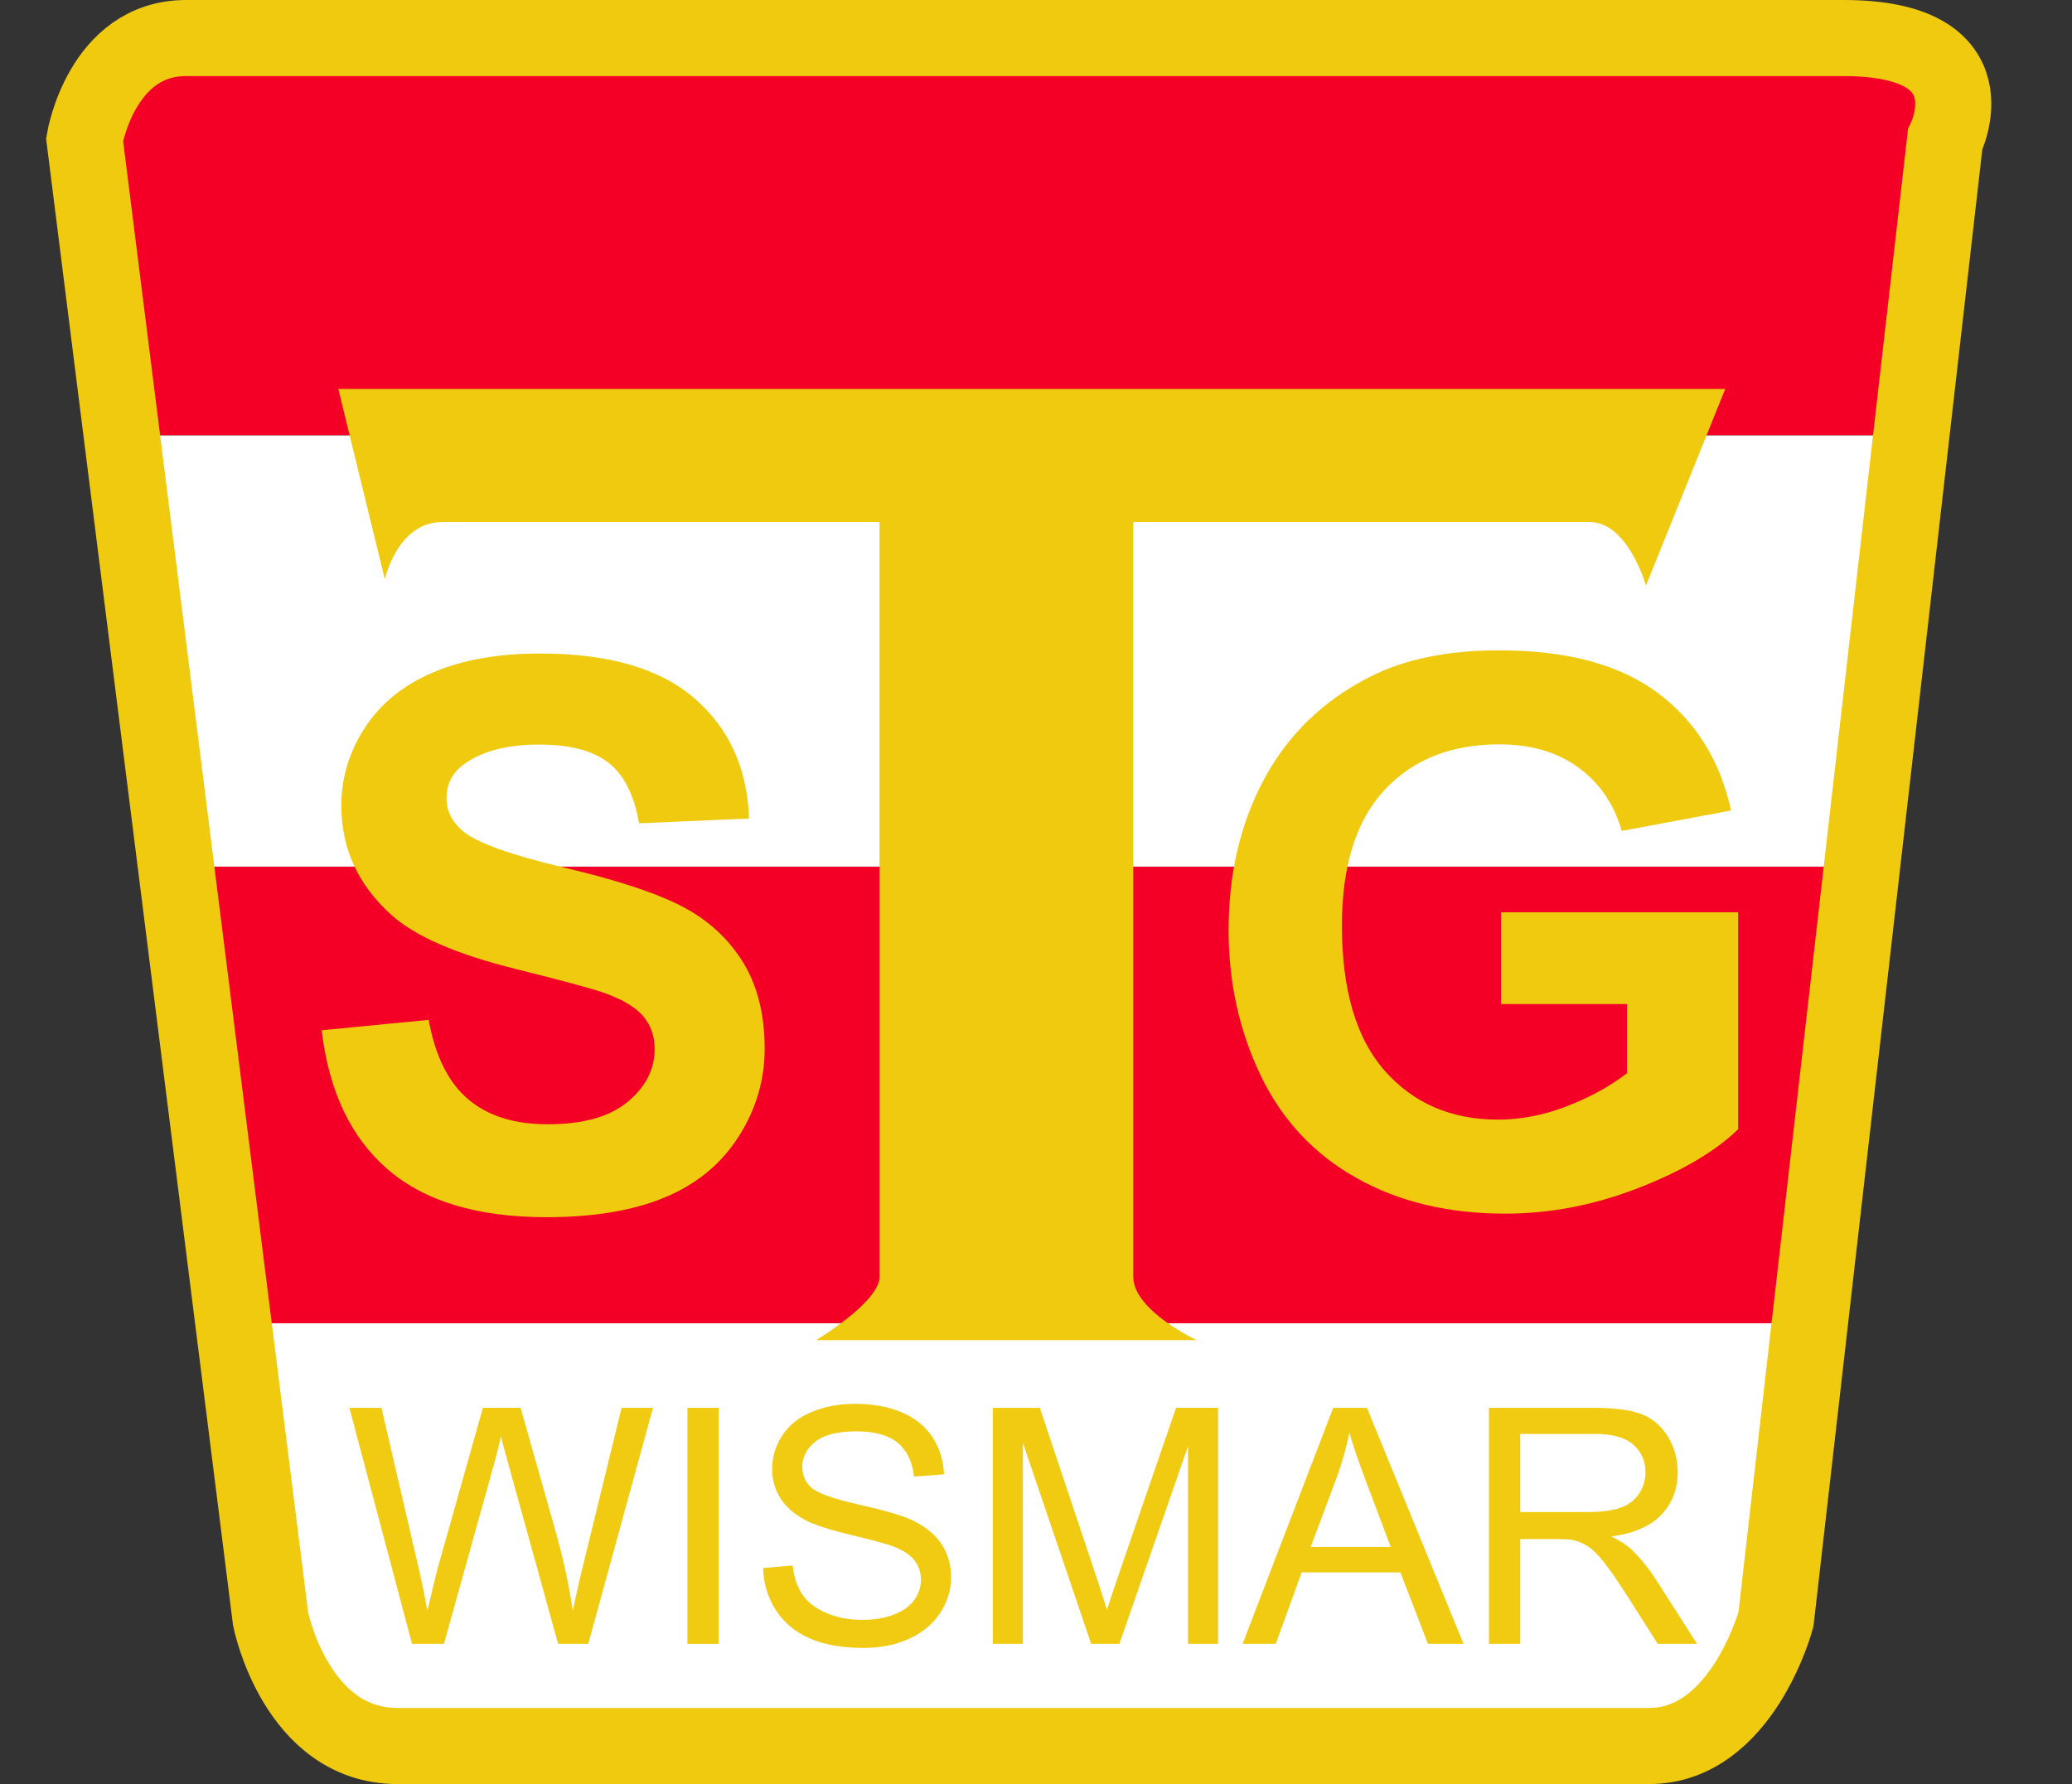
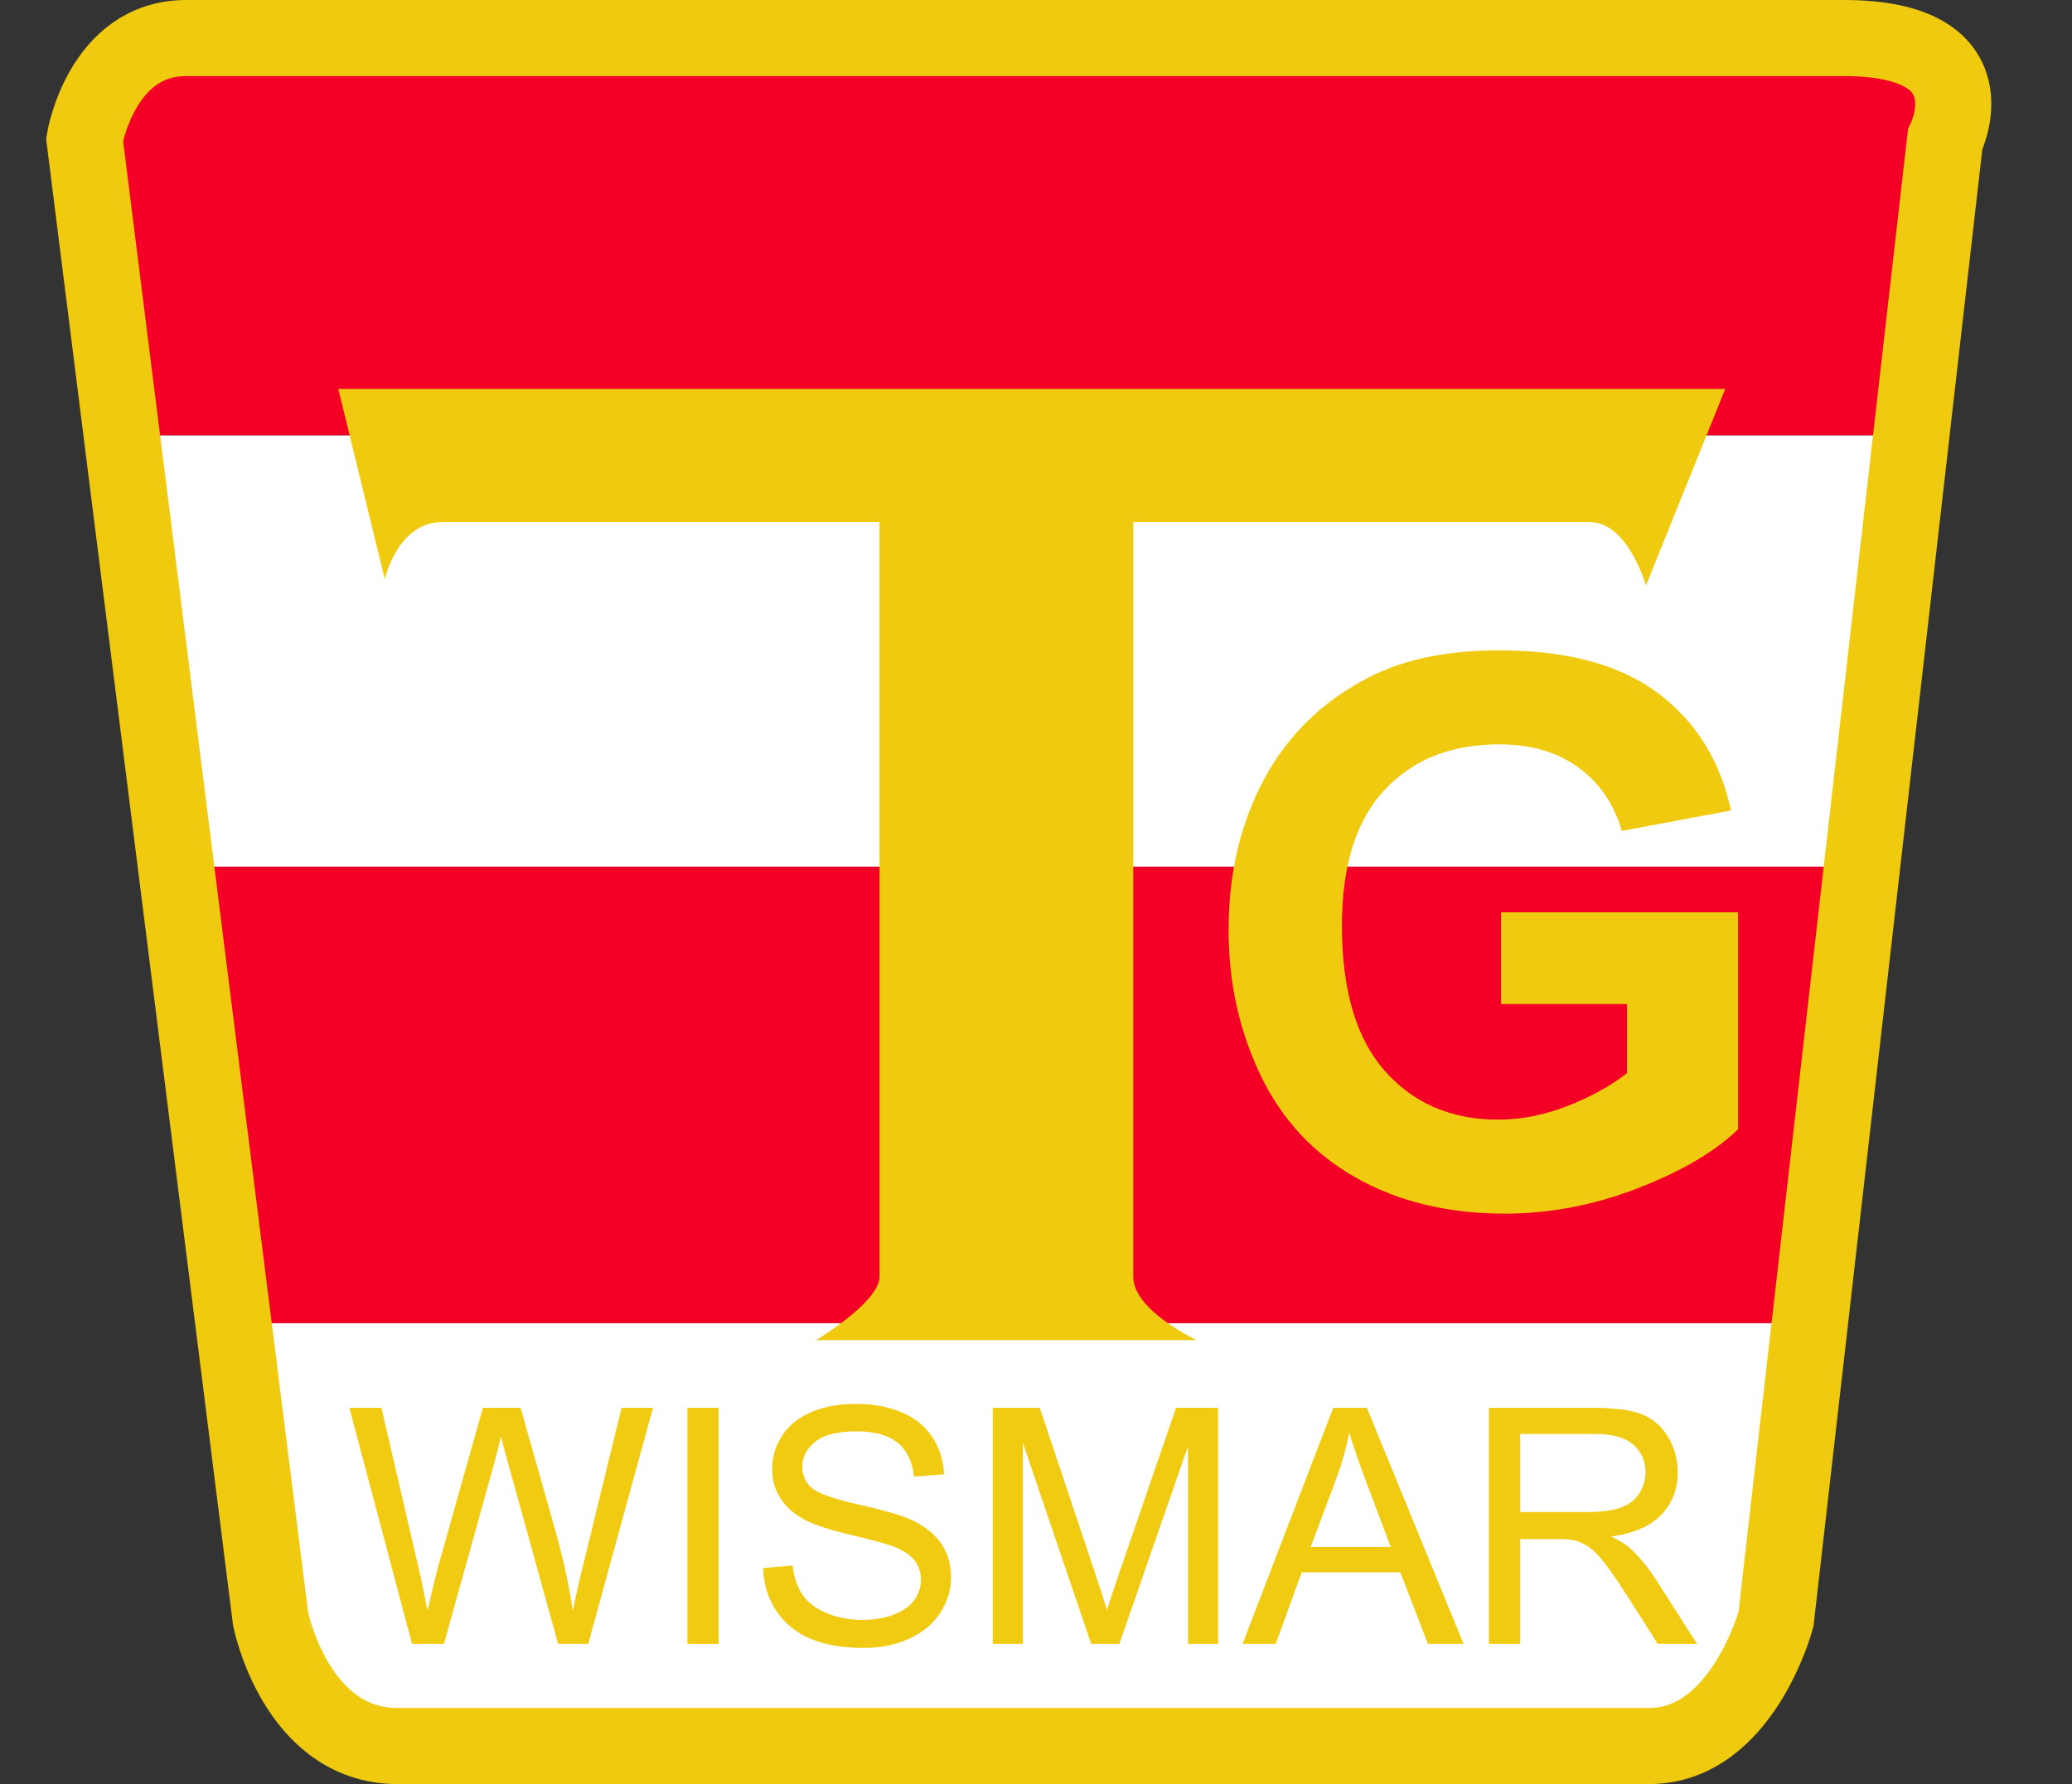
<svg xmlns="http://www.w3.org/2000/svg" xmlns:xlink="http://www.w3.org/1999/xlink" version="1.0" x="0px" y="0px" width="408.335px" height="351.67px" viewBox="0 0 408.335 351.67" enable-background="new 0 0 408.335 351.67" xml:space="preserve">
  <rect x="0" y="0" width="408.335" height="351.67" fill="#333333" stroke="none" />
  <g id="Ebene_2">
    <g>
      <defs>
        <path id="SVGID_1_" d="M36.667,7.5c-16.667,0-20,20-20,20l36.667,291.67c0,0,5,25,25,25s228.33,0,246.665,0s25-25,25-25     L383.335,27.5c0,0,10-20-20-20S53.335,7.5,36.667,7.5z" />
      </defs>
      <clipPath id="SVGID_2_">
        <use xlink:href="#SVGID_1_" overflow="visible" />
      </clipPath>
      <rect y="5.835" clip-path="url(#SVGID_2_)" fill="#F40026" width="406.67" height="80" />
      <rect y="85.835" clip-path="url(#SVGID_2_)" fill="#FFFFFF" width="408.335" height="85" />
      <rect y="170.835" clip-path="url(#SVGID_2_)" fill="#F40026" width="400" height="90" />
      <rect y="260.835" clip-path="url(#SVGID_2_)" fill="#FFFFFF" width="400" height="80" />
      <use xlink:href="#SVGID_1_" overflow="visible" fill="none" stroke="#F0CA0F" stroke-width="15" />
    </g>
    <path fill="#F0CA0F" d="M66.667,76.667l9.167,37.5c0,0,2.5-11.25,11.25-11.25s86.25,0,86.25,0s0,143.752,0,148.752   s-12.5,12.5-12.5,12.5h75c0,0-12.5-5.83-12.5-12.5s0-148.752,0-148.752s82.5,0,90,0s11.04,12.5,11.04,12.5L340,76.667H66.667z" />
    <g>
      <g>
        <path fill="#F1CB11" d="M81.201,324.038L68.855,277.51h6.316l7.078,30.498c0.762,3.198,1.418,6.372,1.968,9.521     c1.184-4.971,1.882-7.837,2.095-8.599l8.855-31.421h7.427l6.665,23.55c1.672,5.84,2.878,11.333,3.618,16.47     c0.593-2.939,1.365-6.313,2.317-10.122l7.3-29.897h6.189l-12.759,46.528h-5.935l-9.807-35.454     c-0.825-2.959-1.311-4.78-1.46-5.459c-0.486,2.139-0.942,3.96-1.365,5.459l-9.871,35.454H81.201z" />
        <path fill="#F1CB11" d="M135.474,324.038V277.51h6.157v46.528H135.474z" />
        <path fill="#F1CB11" d="M150.391,309.092l5.808-0.508c0.276,2.324,0.916,4.233,1.921,5.728c1.003,1.489,2.563,2.695,4.68,3.618     c2.117,0.918,4.497,1.377,7.141,1.377c2.349,0,4.421-0.347,6.221-1.045s3.137-1.655,4.014-2.871     c0.879-1.216,1.318-2.544,1.318-3.984c0-1.46-0.422-2.734-1.27-3.823s-2.244-2.007-4.189-2.749     c-1.248-0.483-4.009-1.24-8.284-2.266s-7.268-1.997-8.982-2.905c-2.222-1.162-3.877-2.607-4.966-4.331     c-1.091-1.724-1.636-3.657-1.636-5.791c0-2.354,0.667-4.546,2-6.587s3.279-3.594,5.84-4.653c2.561-1.055,5.405-1.582,8.538-1.582     c3.45,0,6.489,0.552,9.126,1.665c2.632,1.108,4.658,2.744,6.077,4.902s2.18,4.604,2.285,7.329l-5.903,0.449     c-0.317-2.944-1.392-5.166-3.22-6.67c-1.831-1.499-4.534-2.251-8.11-2.251c-3.723,0-6.438,0.684-8.14,2.046     c-1.704,1.367-2.556,3.013-2.556,4.937c0,1.67,0.603,3.047,1.809,4.126c1.184,1.079,4.28,2.183,9.282,3.315     c5.005,1.133,8.438,2.124,10.3,2.969c2.708,1.25,4.707,2.832,5.999,4.746s1.936,4.121,1.936,6.616     c0,2.476-0.708,4.81-2.126,6.997c-1.418,2.192-3.455,3.896-6.108,5.112c-2.656,1.216-5.645,1.826-8.967,1.826     c-4.211,0-7.739-0.615-10.583-1.846c-2.847-1.226-5.078-3.071-6.699-5.537C151.328,314.985,150.476,312.197,150.391,309.092z" />
        <path fill="#F1CB11" d="M195.649,324.038V277.51h9.268l11.016,32.944c1.016,3.066,1.753,5.366,2.217,6.89     c0.532-1.694,1.357-4.18,2.48-7.461l11.138-32.373h8.286v46.528h-5.938v-38.94l-13.521,38.94h-5.552l-13.459-39.609v39.609     H195.649z" />
        <path fill="#F1CB11" d="M244.878,324.038l17.866-46.528h6.636l19.043,46.528h-7.017l-5.425-14.092h-19.458l-5.112,14.092H244.878     z M258.301,304.932h15.776l-4.858-12.886c-1.479-3.916-2.583-7.129-3.301-9.648c-0.591,2.983-1.431,5.947-2.505,8.887     L258.301,304.932z" />
        <path fill="#F1CB11" d="M293.433,324.038V277.51h20.635c4.146,0,7.295,0.42,9.453,1.255s3.887,2.31,5.176,4.429     c1.289,2.114,1.934,4.453,1.934,7.012c0,3.301-1.064,6.084-3.203,8.35c-2.139,2.261-5.439,3.701-9.902,4.316     c1.631,0.781,2.866,1.553,3.711,2.314c1.802,1.65,3.506,3.711,5.112,6.191l8.091,12.661h-7.744l-6.152-9.683     c-1.802-2.793-3.281-4.927-4.443-6.406c-1.167-1.484-2.207-2.52-3.13-3.115c-0.918-0.591-1.855-1.001-2.808-1.235     c-0.698-0.146-1.841-0.22-3.428-0.22h-7.139v20.659H293.433z M299.595,298.047h13.232c2.813,0,5.015-0.293,6.602-0.874     s2.793-1.514,3.618-2.793s1.235-2.671,1.235-4.175c0-2.202-0.796-4.009-2.393-5.43c-1.597-1.416-4.121-2.124-7.568-2.124h-14.727     V298.047z" />
      </g>
    </g>
  </g>
  <g id="Ebene_3">
    <g>
      <path fill="#F0CA0F" d="M295.806,197.92v-18.091h46.729v42.773c-4.541,4.395-11.123,8.267-19.741,11.606    c-8.618,3.345-17.344,5.02-26.182,5.02c-11.23,0-21.021-2.354-29.37-7.07c-8.35-4.707-14.624-11.445-18.823-20.215    c-4.199-8.76-6.299-18.296-6.299-28.599c0-11.182,2.344-21.118,7.031-29.81s11.548-15.356,20.581-19.995    c6.885-3.564,15.454-5.347,25.708-5.347c13.33,0,23.74,2.795,31.24,8.386c7.49,5.591,12.314,13.318,14.463,23.181l-21.533,4.028    c-1.514-5.273-4.355-9.436-8.535-12.488c-4.17-3.052-9.385-4.578-15.635-4.578c-9.473,0-17.007,3.003-22.598,9.009    s-8.384,14.917-8.384,26.733c0,12.744,2.832,22.3,8.496,28.677c5.664,6.367,13.086,9.556,22.266,9.556    c4.541,0,9.092-0.889,13.657-2.671s8.486-3.945,11.758-6.484V197.92H295.806z" />
    </g>
    <g>
      <g>
-         <path fill="#F0CA0F" d="M63.389,203.086l21.094-2.051c1.27,7.08,3.845,12.28,7.727,15.601s9.119,4.98,15.71,4.98     c6.982,0,12.244-1.475,15.784-4.429s5.31-6.411,5.31-10.366c0-2.539-0.745-4.702-2.234-6.479c-1.489-1.787-4.089-3.335-7.8-4.653     c-2.539-0.879-8.325-2.441-17.358-4.688C90,188.12,81.846,184.58,77.158,180.381c-6.592-5.908-9.888-13.11-9.888-21.606     c0-5.469,1.55-10.583,4.651-15.344s7.568-8.386,13.403-10.876s12.878-3.735,21.13-3.735c13.477,0,23.621,2.954,30.432,8.862     s10.388,13.794,10.73,23.657l-21.68,0.952c-0.928-5.518-2.917-9.485-5.969-11.902s-7.629-3.625-13.733-3.625     c-6.299,0-11.23,1.294-14.795,3.882c-2.295,1.66-3.442,3.882-3.442,6.665c0,2.539,1.074,4.712,3.223,6.519     c2.734,2.295,9.375,4.688,19.922,7.178s18.347,5.066,23.401,7.727c5.054,2.662,9.009,6.297,11.865,10.916     c2.856,4.609,4.285,10.313,4.285,17.1c0,6.152-1.709,11.914-5.127,17.285s-8.252,9.365-14.502,11.973     c-6.25,2.612-14.038,3.921-23.364,3.921c-13.574,0-23.999-3.135-31.274-9.409S64.805,215.098,63.389,203.086z" />
-       </g>
+         </g>
    </g>
  </g>
</svg>